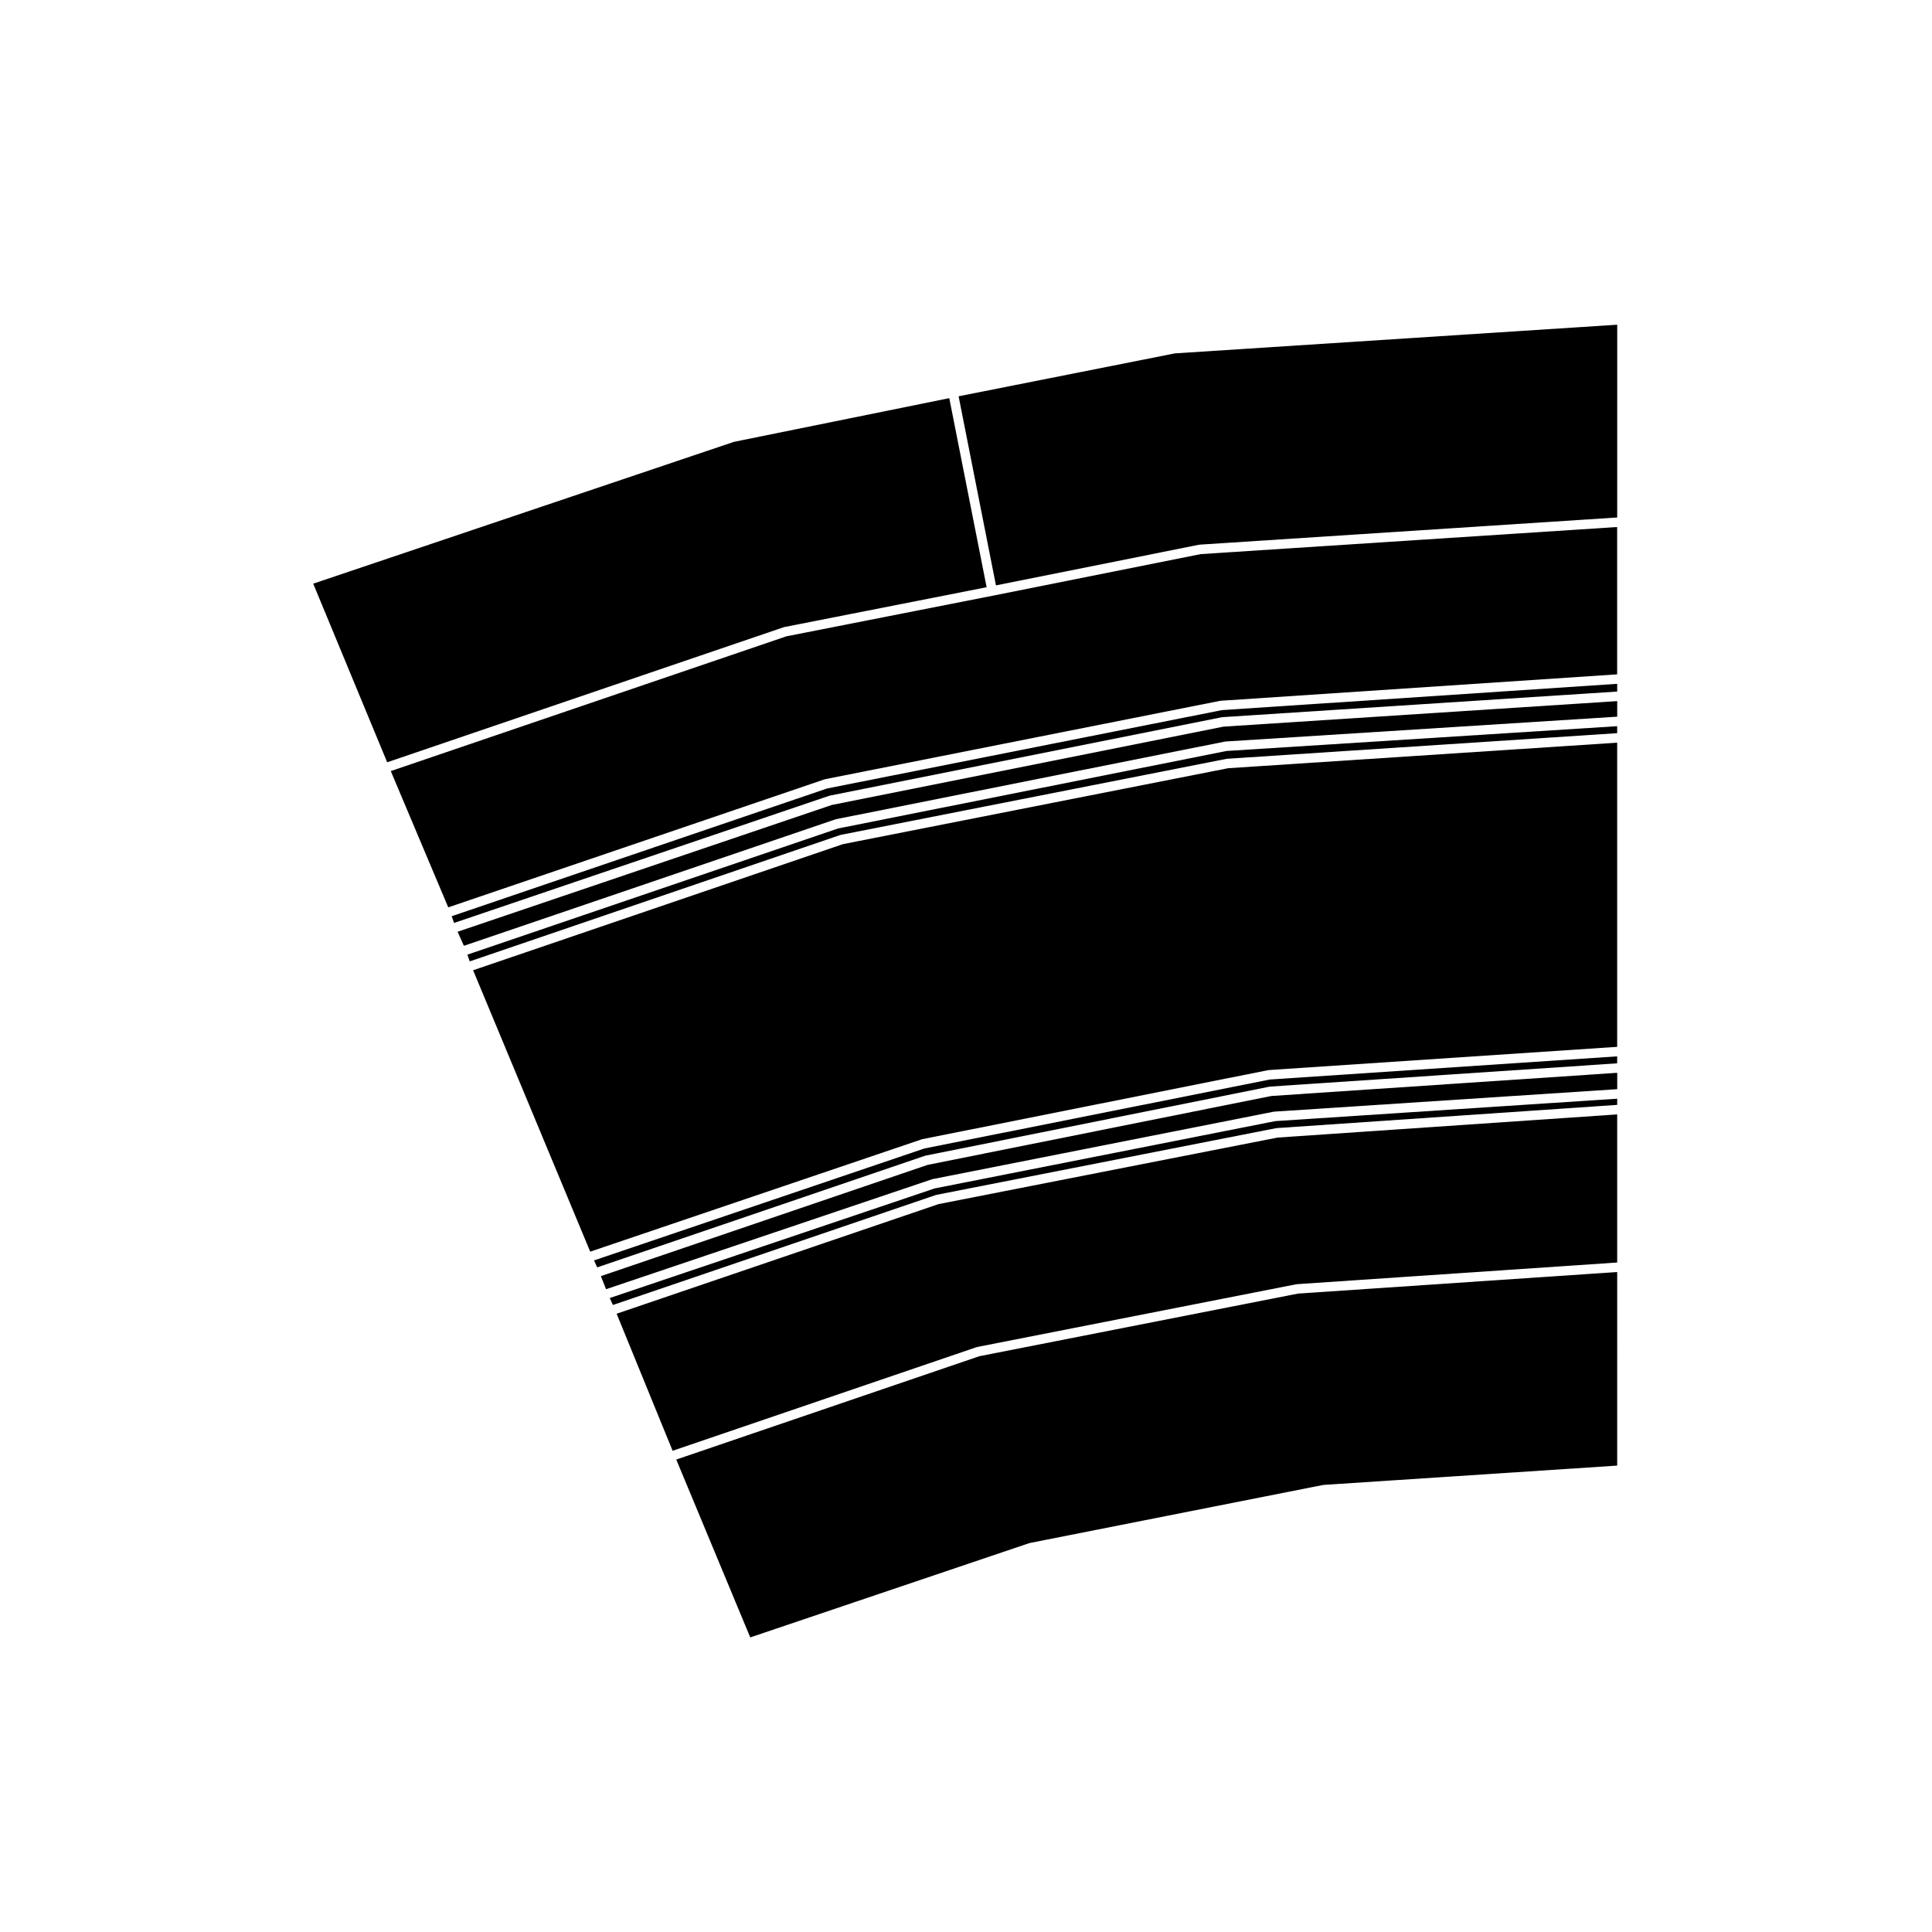
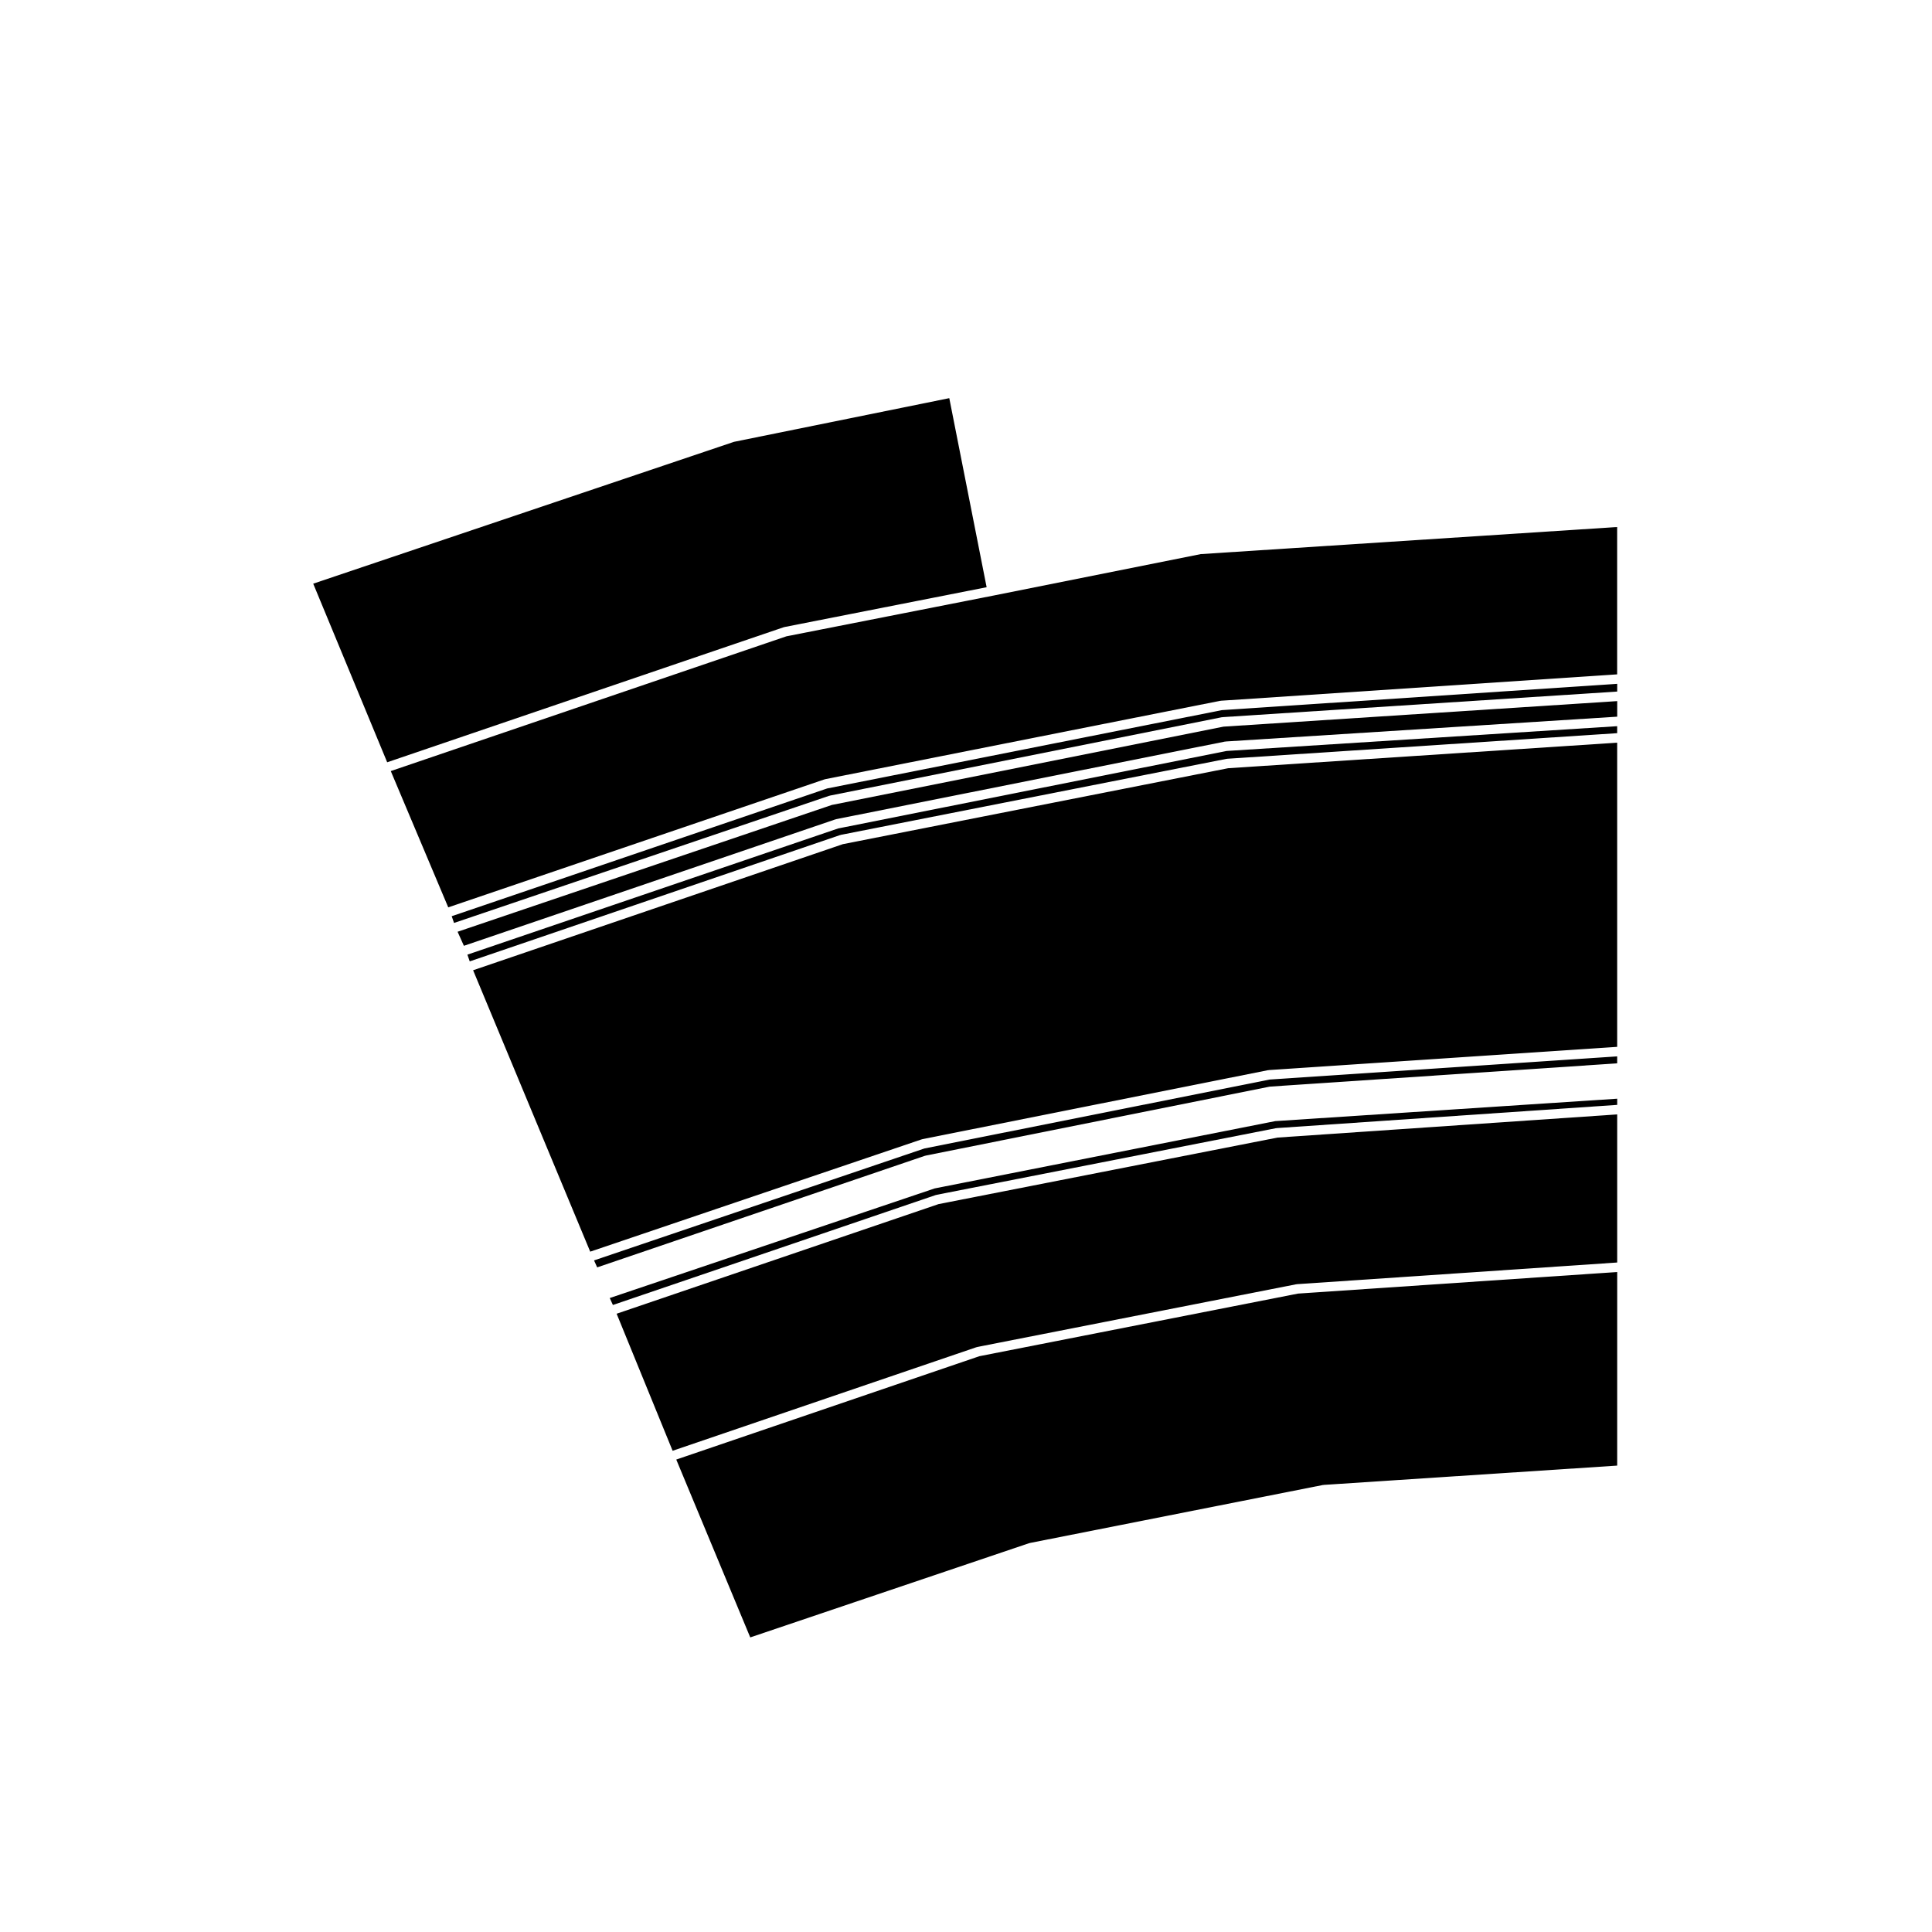
<svg xmlns="http://www.w3.org/2000/svg" fill="#000000" width="800px" height="800px" version="1.1" viewBox="144 144 512 512">
  <g>
    <path d="m403.54 503.41-80.324 27.387 19.609 47.133 73.91-24.973c0.031-0.012 0.059 0.016 0.09 0.004 0.031-0.004 0.039-0.039 0.07-0.047l77.719-15.379c0.031-0.004 0.055 0.02 0.09 0.016 0.031 0 0.047-0.031 0.074-0.035l77.793-5.117 0.004-51.301-84.605 5.719z" />
    <path d="m366.11 363.55-98.246 33.441 0.621 1.785 98.156-33.477c0.031-0.012 0.059 0.016 0.09 0.004 0.031-0.012 0.047-0.047 0.074-0.051l102.24-20.152c0.031-0.004 0.055 0.02 0.09 0.02 0.031-0.004 0.047-0.039 0.074-0.039l103.36-6.785v-1.848l-103.51 6.566z" />
-     <path d="m389.82 452.71-86.578 29.477 1.367 3.465 86.359-29.125c0.031-0.012 0.059 0.016 0.09 0.004 0.031-0.004 0.039-0.039 0.07-0.047l90.398-17.871c0.031-0.004 0.055 0.02 0.09 0.02 0.031-0.004 0.047-0.039 0.074-0.039l90.891-5.953v-4.336l-91.664 6.144z" />
    <path d="m392.73 463.1-85.316 29.051 14.836 36.32 80.543-27.457c0.035-0.012 0.059 0.016 0.098 0.004 0.031-0.012 0.039-0.047 0.074-0.051l84.586-16.629c0.031-0.004 0.055 0.02 0.086 0.02 0.031-0.012 0.047-0.039 0.074-0.039l84.863-5.742v-39.246l-90.004 6.137z" />
    <path d="m391.71 458.94-86.121 29.051 0.832 1.844 85.57-29.141c0.035-0.012 0.059 0.016 0.098 0.004 0.031-0.004 0.047-0.047 0.074-0.051l89.992-17.668c0.031-0.004 0.055 0.02 0.086 0.02 0.031-0.012 0.047-0.039 0.074-0.039l90.262-6.156v-1.637l-90.629 5.941z" />
    <path d="m388.97 448.36-87.543 29.66 0.832 1.848 86.82-29.559c0.031-0.012 0.059 0.016 0.09 0.004 0.031-0.012 0.047-0.047 0.074-0.051l91.23-18.289c0.035-0.004 0.055 0.02 0.09 0.02 0.031-0.004 0.047-0.039 0.074-0.039l91.93-6.16v-1.844l-92.078 6.141z" />
    <path d="m367.37 367.71-97.992 33.418 31.035 74.574 87.84-29.762c0.031-0.012 0.055 0.016 0.086 0.004 0.031-0.012 0.039-0.047 0.074-0.051l91.648-18.293c0.035-0.004 0.055 0.02 0.09 0.02 0.031-0.004 0.047-0.039 0.074-0.039l92.344-6.156v-80.609l-103.1 6.769z" />
    <path d="m351.77 310.23c0.031-0.012 0.047-0.047 0.074-0.051l53.625-10.559-9.898-50.105-57.066 11.578-111.5 37.586 19.602 47.332 105.07-35.785c0.031-0.012 0.059 0.012 0.094 0.004z" />
    <path d="m364.45 357.32-99.184 33.605 1.672 3.723 98.461-33.508c0.031-0.012 0.055 0.012 0.086 0.004 0.031-0.012 0.047-0.047 0.074-0.051l103.08-20.57c0.031-0.004 0.059 0.02 0.09 0.02 0.031-0.004 0.051-0.039 0.082-0.039l103.77-6.578v-4.125l-104.34 6.766z" />
    <path d="m407.19 301.85h-0.012l-54.77 10.781-104.85 35.711 15.23 36.117 99.688-33.91c0.031-0.012 0.055 0.012 0.086 0.004 0.031-0.012 0.047-0.047 0.074-0.051l104.74-20.781c0.035-0.004 0.055 0.02 0.09 0.016 0.031 0 0.047-0.031 0.074-0.035l105.02-6.988v-39.047l-110.38 7.18z" />
-     <path d="m398.04 249.02 9.898 50.113 53.836-10.777c0.035-0.004 0.055 0.02 0.09 0.016 0.031 0 0.047-0.031 0.074-0.035l110.64-7.199 0.004-51.086-117.23 7.598z" />
    <path d="m363.2 352.95-99.496 33.855 0.621 1.785 99.406-33.691c0.031-0.012 0.055 0.016 0.086 0.004s0.039-0.047 0.074-0.051l103.91-20.781c0.035-0.012 0.055 0.02 0.09 0.02 0.031-0.012 0.047-0.039 0.074-0.039l104.61-6.781v-2.051l-104.76 6.973z" />
  </g>
</svg>